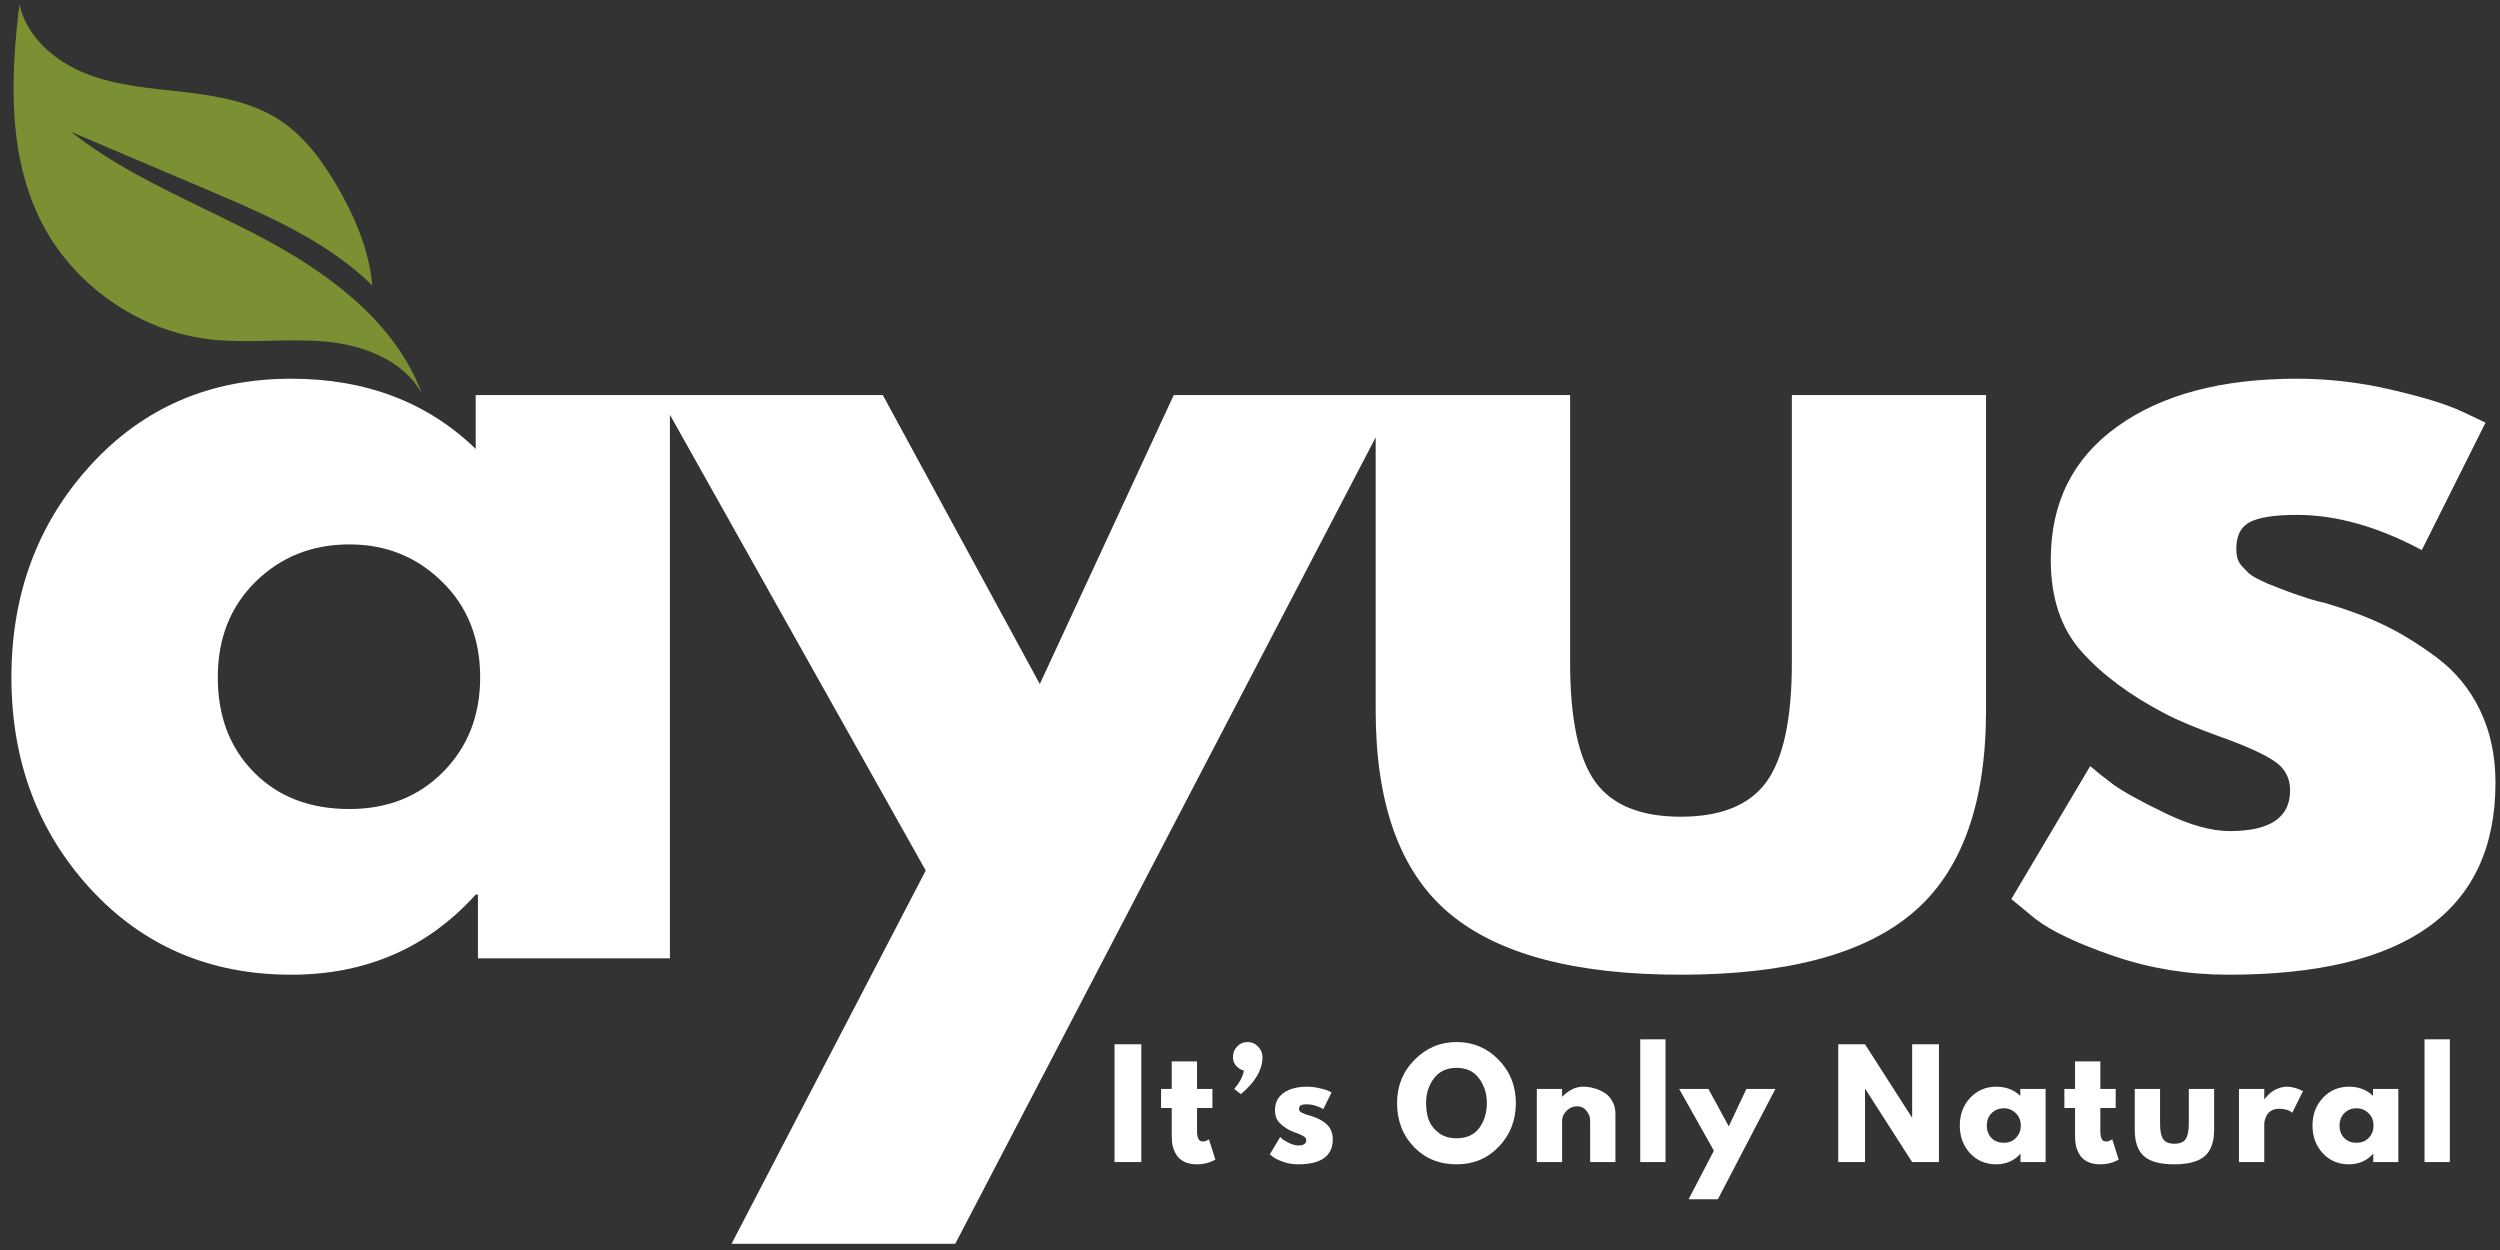
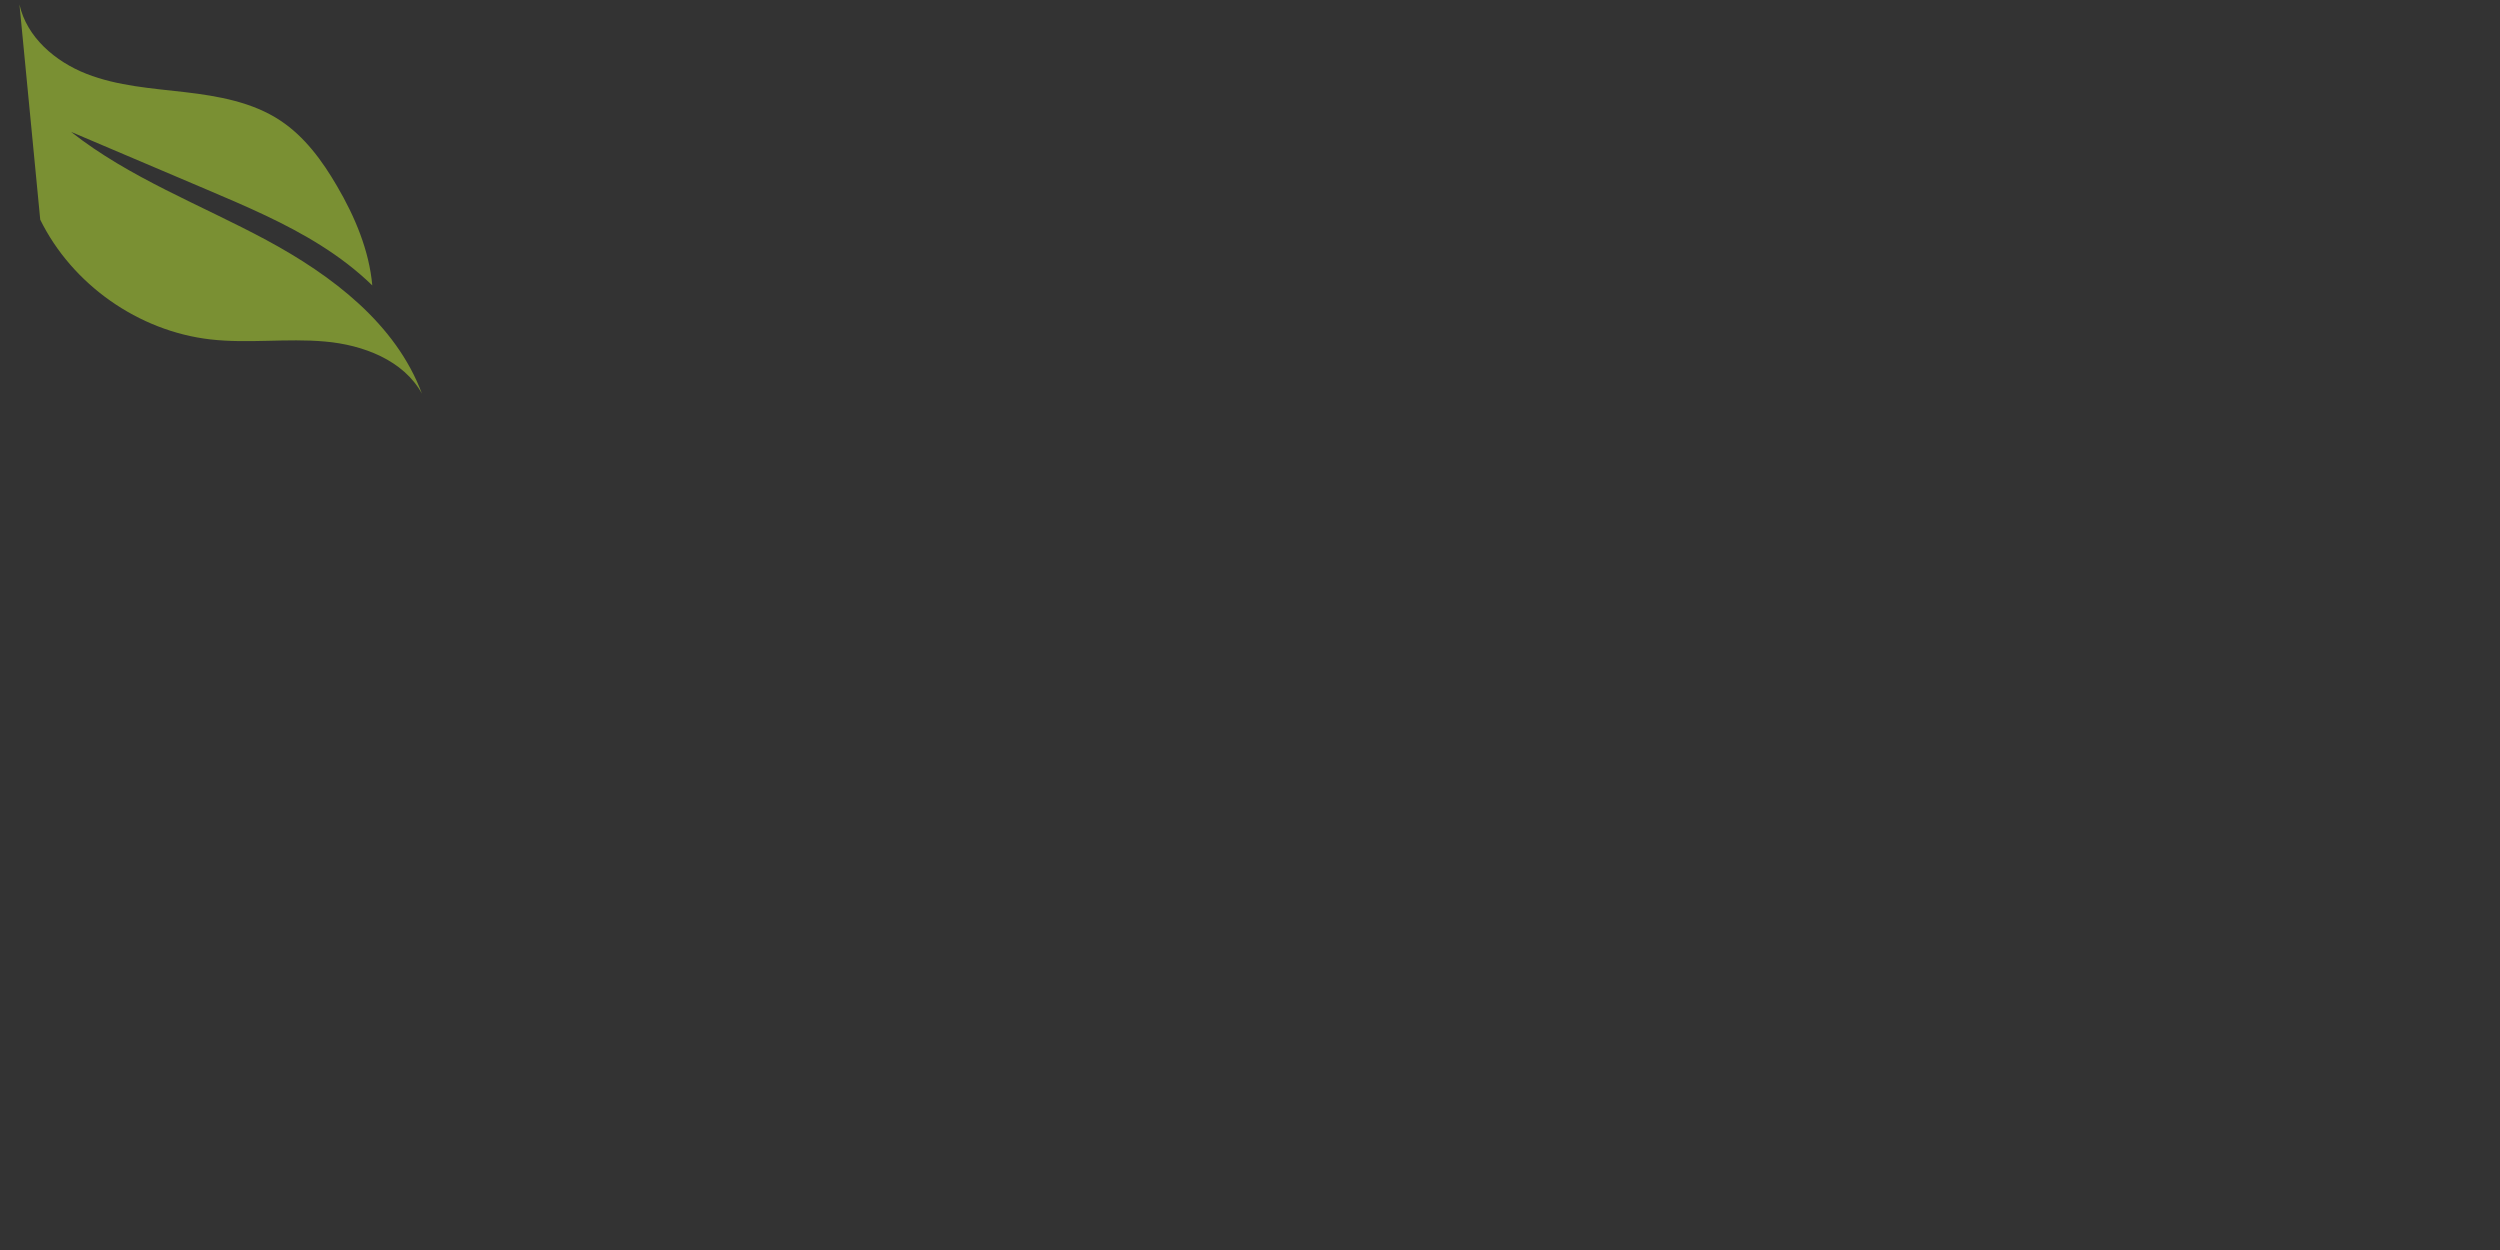
<svg xmlns="http://www.w3.org/2000/svg" width="210" height="105" viewBox="0 0 210 105">
  <rect x="0" y="0" width="210" height="105" fill="#333333" stroke="none" />
-   <path id="Path" fill="#ffffff" stroke="none" d="M 192.931 31.812 C 195.624 31.812 198.291 32.125 200.931 32.75 C 203.582 33.365 205.556 33.974 206.848 34.583 L 208.785 35.5 L 203.431 46.208 C 199.749 44.24 196.249 43.25 192.931 43.25 C 191.082 43.25 189.77 43.453 188.994 43.854 C 188.228 44.245 187.848 44.995 187.848 46.104 C 187.848 46.354 187.874 46.604 187.931 46.854 C 187.999 47.094 188.124 47.323 188.306 47.542 C 188.499 47.75 188.671 47.932 188.827 48.083 C 188.978 48.24 189.233 48.411 189.598 48.604 C 189.973 48.786 190.265 48.927 190.473 49.021 C 190.692 49.104 191.046 49.245 191.535 49.438 C 192.035 49.62 192.4 49.76 192.64 49.854 C 192.89 49.938 193.306 50.078 193.89 50.271 C 194.473 50.453 194.916 50.573 195.223 50.625 C 197.124 51.182 198.785 51.802 200.202 52.479 C 201.619 53.146 203.108 54.062 204.681 55.229 C 206.249 56.396 207.462 57.875 208.327 59.667 C 209.186 61.448 209.619 63.474 209.619 65.75 C 209.619 76.5 202.145 81.875 187.202 81.875 C 183.827 81.875 180.619 81.354 177.577 80.312 C 174.535 79.271 172.332 78.229 170.973 77.187 L 168.952 75.521 L 175.577 64.354 C 176.077 64.786 176.723 65.302 177.515 65.896 C 178.317 66.479 179.765 67.281 181.848 68.292 C 183.942 69.307 185.765 69.812 187.306 69.812 C 190.681 69.812 192.369 68.677 192.369 66.396 C 192.369 65.354 191.936 64.542 191.077 63.958 C 190.212 63.365 188.754 62.698 186.702 61.958 C 184.645 61.224 183.025 60.552 181.848 59.937 C 178.9 58.396 176.567 56.661 174.848 54.729 C 173.124 52.802 172.265 50.229 172.265 47.021 C 172.265 42.229 174.124 38.5 177.848 35.833 C 181.567 33.156 186.598 31.812 192.931 31.812 Z M 98.594 33.188 L 131.89 33.188 L 131.89 55.687 C 131.89 60.37 132.588 63.698 133.994 65.667 C 135.411 67.625 137.807 68.604 141.182 68.604 C 144.567 68.604 146.973 67.625 148.39 65.667 C 149.807 63.698 150.515 60.37 150.515 55.687 L 150.515 33.188 L 166.827 33.188 L 166.827 59.667 C 166.827 67.531 164.775 73.198 160.682 76.667 C 156.598 80.141 150.098 81.875 141.182 81.875 C 132.275 81.875 125.775 80.141 121.682 76.667 C 117.598 73.198 115.557 67.531 115.557 59.667 L 115.557 36.737 L 80.24 104.479 L 61.449 104.479 L 77.761 73.125 L 56.272 34.84 L 56.272 80.5 L 40.147 80.5 L 40.147 75.146 L 39.959 75.146 C 35.902 79.635 30.735 81.875 24.459 81.875 C 17.637 81.875 12.012 79.469 7.584 74.646 C 3.168 69.828 0.959 63.911 0.959 56.896 C 0.959 49.885 3.168 43.953 7.584 39.104 C 12.012 34.245 17.637 31.812 24.459 31.812 C 30.735 31.812 35.902 33.781 39.959 37.708 L 39.959 33.188 L 74.157 33.188 L 87.344 57.458 L 98.594 33.188 Z M 21.459 48.875 C 19.345 50.958 18.293 53.635 18.293 56.896 C 18.293 60.161 19.303 62.823 21.334 64.875 C 23.36 66.932 26.032 67.958 29.355 67.958 C 32.548 67.958 35.173 66.917 37.23 64.833 C 39.298 62.74 40.334 60.094 40.334 56.896 C 40.334 53.635 39.272 50.958 37.147 48.875 C 35.022 46.781 32.423 45.729 29.355 45.729 C 26.215 45.729 23.584 46.781 21.459 48.875 Z" />
-   <path id="path1" fill="#7a9033" stroke="none" d="M 1.635 0.375 C 2.24 3.125 4.646 5.177 7.266 6.203 C 9.885 7.229 12.745 7.417 15.536 7.74 C 18.333 8.068 21.208 8.573 23.552 10.13 C 25.594 11.479 27.083 13.521 28.312 15.635 C 29.818 18.203 31.016 21.057 31.271 23.974 C 29.974 22.714 28.516 21.604 26.99 20.641 C 23.984 18.74 20.698 17.339 17.427 15.948 C 13.609 14.323 9.792 12.703 5.969 11.078 C 10.885 14.953 16.859 17.198 22.37 20.161 C 27.885 23.13 33.26 27.198 35.443 33.068 C 33.896 30.255 30.5 28.969 27.297 28.688 C 24.094 28.401 20.859 28.875 17.672 28.51 C 11.635 27.818 6.062 23.901 3.38 18.453 C 0.661 12.943 0.88 6.469 1.635 0.375 Z M 1.635 0.375" />
-   <path id="path2" fill="#ffffff" stroke="none" d="M 95.87 87.72 L 95.87 97.616 L 93.62 97.616 L 93.62 87.72 Z M 98.426 91.47 L 98.426 89.157 L 100.551 89.157 L 100.551 91.47 L 101.843 91.47 L 101.843 93.074 L 100.551 93.074 L 100.551 95.032 C 100.551 95.605 100.707 95.886 101.03 95.886 C 101.114 95.886 101.197 95.876 101.28 95.845 C 101.364 95.803 101.431 95.772 101.489 95.741 L 101.551 95.699 L 102.093 97.407 C 101.635 97.668 101.114 97.803 100.53 97.803 C 100.124 97.803 99.78 97.73 99.489 97.595 C 99.197 97.444 98.973 97.251 98.822 97.011 C 98.681 96.777 98.577 96.532 98.51 96.282 C 98.452 96.022 98.426 95.741 98.426 95.449 L 98.426 93.074 L 97.53 93.074 L 97.53 91.47 Z M 103.922 87.907 C 104.157 87.657 104.448 87.532 104.797 87.532 C 105.141 87.532 105.433 87.657 105.672 87.907 C 105.922 88.157 106.047 88.459 106.047 88.803 C 106.047 89.86 105.443 90.897 104.235 91.907 L 103.672 91.47 C 103.714 91.418 103.766 91.345 103.839 91.261 C 103.922 91.178 104.037 91.006 104.193 90.741 C 104.344 90.465 104.443 90.194 104.485 89.928 C 104.219 89.86 103.995 89.72 103.818 89.511 C 103.651 89.303 103.568 89.069 103.568 88.803 C 103.568 88.444 103.683 88.147 103.922 87.907 Z M 109.787 91.282 C 110.131 91.282 110.479 91.324 110.828 91.407 C 111.172 91.48 111.433 91.553 111.599 91.636 L 111.849 91.761 L 111.162 93.157 C 110.672 92.897 110.214 92.761 109.787 92.761 C 109.547 92.761 109.375 92.793 109.266 92.845 C 109.167 92.902 109.12 93.001 109.12 93.136 C 109.12 93.168 109.12 93.199 109.12 93.241 C 109.131 93.272 109.151 93.298 109.183 93.324 C 109.209 93.355 109.229 93.381 109.245 93.407 C 109.271 93.423 109.308 93.444 109.349 93.47 C 109.401 93.485 109.443 93.501 109.474 93.511 C 109.5 93.527 109.542 93.548 109.599 93.574 C 109.667 93.605 109.714 93.626 109.745 93.636 C 109.787 93.636 109.839 93.652 109.912 93.678 C 109.995 93.709 110.047 93.72 110.078 93.72 C 110.328 93.803 110.542 93.886 110.724 93.97 C 110.917 94.053 111.11 94.173 111.308 94.324 C 111.516 94.48 111.672 94.673 111.787 94.907 C 111.896 95.147 111.953 95.407 111.953 95.699 C 111.953 97.105 110.979 97.803 109.037 97.803 C 108.604 97.803 108.188 97.73 107.787 97.595 C 107.396 97.459 107.11 97.319 106.933 97.178 L 106.662 96.97 L 107.537 95.511 C 107.589 95.569 107.667 95.636 107.766 95.72 C 107.875 95.793 108.063 95.897 108.328 96.032 C 108.604 96.157 108.849 96.22 109.058 96.22 C 109.5 96.22 109.724 96.074 109.724 95.782 C 109.724 95.647 109.662 95.543 109.537 95.47 C 109.422 95.386 109.235 95.298 108.974 95.199 C 108.709 95.105 108.5 95.022 108.349 94.949 C 107.959 94.741 107.651 94.511 107.433 94.261 C 107.209 94.011 107.099 93.678 107.099 93.261 C 107.099 92.636 107.339 92.152 107.828 91.803 C 108.313 91.459 108.964 91.282 109.787 91.282 Z M 117.354 92.657 C 117.354 91.23 117.838 90.022 118.812 89.032 C 119.797 88.032 120.979 87.532 122.354 87.532 C 123.739 87.532 124.916 88.027 125.875 89.011 C 126.843 90.001 127.333 91.215 127.333 92.657 C 127.333 94.105 126.854 95.324 125.896 96.324 C 124.948 97.314 123.771 97.803 122.354 97.803 C 120.906 97.803 119.713 97.319 118.771 96.345 C 117.823 95.36 117.354 94.131 117.354 92.657 Z M 119.791 92.657 C 119.791 93.189 119.864 93.668 120.021 94.095 C 120.187 94.511 120.468 94.876 120.875 95.178 C 121.276 95.47 121.771 95.616 122.354 95.616 C 123.187 95.616 123.817 95.334 124.25 94.761 C 124.677 94.178 124.896 93.48 124.896 92.657 C 124.896 91.855 124.672 91.157 124.229 90.574 C 123.797 89.991 123.172 89.699 122.354 89.699 C 121.531 89.699 120.901 89.991 120.458 90.574 C 120.01 91.157 119.791 91.855 119.791 92.657 Z M 129.092 97.616 L 129.092 91.47 L 131.217 91.47 L 131.217 92.116 L 131.238 92.116 C 131.78 91.564 132.363 91.282 132.988 91.282 C 133.29 91.282 133.592 91.324 133.884 91.407 C 134.186 91.48 134.478 91.605 134.759 91.782 C 135.035 91.949 135.259 92.189 135.426 92.491 C 135.603 92.798 135.696 93.152 135.696 93.553 L 135.696 97.616 L 133.571 97.616 L 133.571 94.136 C 133.571 93.819 133.467 93.543 133.259 93.303 C 133.061 93.053 132.801 92.928 132.467 92.928 C 132.144 92.928 131.853 93.053 131.592 93.303 C 131.342 93.553 131.217 93.834 131.217 94.136 L 131.217 97.616 Z M 137.78 97.616 L 137.78 87.303 L 139.905 87.303 L 139.905 97.616 Z M 146.695 91.47 L 149.133 91.47 L 144.299 100.741 L 141.841 100.741 L 143.966 96.657 L 141.049 91.47 L 143.508 91.47 L 145.216 94.616 Z M 156.662 91.47 L 156.662 97.616 L 154.412 97.616 L 154.412 87.72 L 156.662 87.72 L 160.6 93.866 L 160.621 93.866 L 160.621 87.72 L 162.871 87.72 L 162.871 97.616 L 160.621 97.616 L 156.683 91.47 Z M 165.476 96.866 C 164.903 96.23 164.622 95.459 164.622 94.553 C 164.622 93.636 164.903 92.866 165.476 92.241 C 166.06 91.605 166.794 91.282 167.685 91.282 C 168.502 91.282 169.174 91.543 169.706 92.053 L 169.706 91.47 L 171.831 91.47 L 171.831 97.616 L 169.726 97.616 L 169.726 96.928 L 169.706 96.928 C 169.174 97.511 168.502 97.803 167.685 97.803 C 166.794 97.803 166.06 97.491 165.476 96.866 Z M 167.289 93.511 C 167.023 93.777 166.893 94.126 166.893 94.553 C 166.893 94.97 167.023 95.319 167.289 95.595 C 167.549 95.86 167.898 95.991 168.331 95.991 C 168.747 95.991 169.086 95.855 169.351 95.574 C 169.612 95.298 169.747 94.959 169.747 94.553 C 169.747 94.126 169.607 93.777 169.331 93.511 C 169.049 93.235 168.716 93.095 168.331 93.095 C 167.914 93.095 167.565 93.235 167.289 93.511 Z M 174.303 91.47 L 174.303 89.157 L 176.428 89.157 L 176.428 91.47 L 177.719 91.47 L 177.719 93.074 L 176.428 93.074 L 176.428 95.032 C 176.428 95.605 176.584 95.886 176.907 95.886 C 176.99 95.886 177.074 95.876 177.157 95.845 C 177.24 95.803 177.308 95.772 177.365 95.741 L 177.428 95.699 L 177.969 97.407 C 177.511 97.668 176.99 97.803 176.407 97.803 C 176.001 97.803 175.657 97.73 175.365 97.595 C 175.074 97.444 174.85 97.251 174.699 97.011 C 174.558 96.777 174.454 96.532 174.386 96.282 C 174.329 96.022 174.303 95.741 174.303 95.449 L 174.303 93.074 L 173.407 93.074 L 173.407 91.47 Z M 181.445 91.47 L 181.445 94.386 C 181.445 95.001 181.533 95.439 181.715 95.699 C 181.893 95.949 182.205 96.074 182.653 96.074 C 183.096 96.074 183.408 95.949 183.59 95.699 C 183.768 95.439 183.861 95.001 183.861 94.386 L 183.861 91.47 L 185.986 91.47 L 185.986 94.907 C 185.986 95.939 185.715 96.678 185.174 97.136 C 184.643 97.584 183.799 97.803 182.632 97.803 C 181.476 97.803 180.637 97.584 180.111 97.136 C 179.58 96.678 179.32 95.939 179.32 94.907 L 179.32 91.47 Z M 188.073 97.616 L 188.073 91.47 L 190.198 91.47 L 190.198 92.345 L 190.219 92.345 C 190.229 92.319 190.25 92.282 190.281 92.241 C 190.323 92.189 190.396 92.105 190.51 91.991 C 190.635 91.866 190.765 91.756 190.906 91.657 C 191.041 91.564 191.219 91.48 191.427 91.407 C 191.646 91.324 191.87 91.282 192.094 91.282 C 192.328 91.282 192.557 91.319 192.781 91.386 C 193 91.444 193.166 91.506 193.281 91.574 L 193.448 91.657 L 192.552 93.47 C 192.286 93.251 191.916 93.136 191.448 93.136 C 191.198 93.136 190.974 93.194 190.781 93.303 C 190.599 93.418 190.469 93.553 190.385 93.72 C 190.312 93.876 190.265 94.006 190.239 94.116 C 190.208 94.23 190.198 94.314 190.198 94.366 L 190.198 97.616 Z M 195.105 96.866 C 194.532 96.23 194.25 95.459 194.25 94.553 C 194.25 93.636 194.532 92.866 195.105 92.241 C 195.688 91.605 196.422 91.282 197.313 91.282 C 198.131 91.282 198.803 91.543 199.334 92.053 L 199.334 91.47 L 201.459 91.47 L 201.459 97.616 L 199.355 97.616 L 199.355 96.928 L 199.334 96.928 C 198.803 97.511 198.131 97.803 197.313 97.803 C 196.422 97.803 195.688 97.491 195.105 96.866 Z M 196.917 93.511 C 196.651 93.777 196.521 94.126 196.521 94.553 C 196.521 94.97 196.651 95.319 196.917 95.595 C 197.178 95.86 197.526 95.991 197.959 95.991 C 198.375 95.991 198.714 95.855 198.98 95.574 C 199.24 95.298 199.375 94.959 199.375 94.553 C 199.375 94.126 199.235 93.777 198.959 93.511 C 198.678 93.235 198.344 93.095 197.959 93.095 C 197.542 93.095 197.193 93.235 196.917 93.511 Z M 203.661 97.616 L 203.661 87.303 L 205.786 87.303 L 205.786 97.616 Z M 203.661 97.616" />
+   <path id="path1" fill="#7a9033" stroke="none" d="M 1.635 0.375 C 2.24 3.125 4.646 5.177 7.266 6.203 C 9.885 7.229 12.745 7.417 15.536 7.74 C 18.333 8.068 21.208 8.573 23.552 10.13 C 25.594 11.479 27.083 13.521 28.312 15.635 C 29.818 18.203 31.016 21.057 31.271 23.974 C 29.974 22.714 28.516 21.604 26.99 20.641 C 23.984 18.74 20.698 17.339 17.427 15.948 C 13.609 14.323 9.792 12.703 5.969 11.078 C 10.885 14.953 16.859 17.198 22.37 20.161 C 27.885 23.13 33.26 27.198 35.443 33.068 C 33.896 30.255 30.5 28.969 27.297 28.688 C 24.094 28.401 20.859 28.875 17.672 28.51 C 11.635 27.818 6.062 23.901 3.38 18.453 Z M 1.635 0.375" />
</svg>